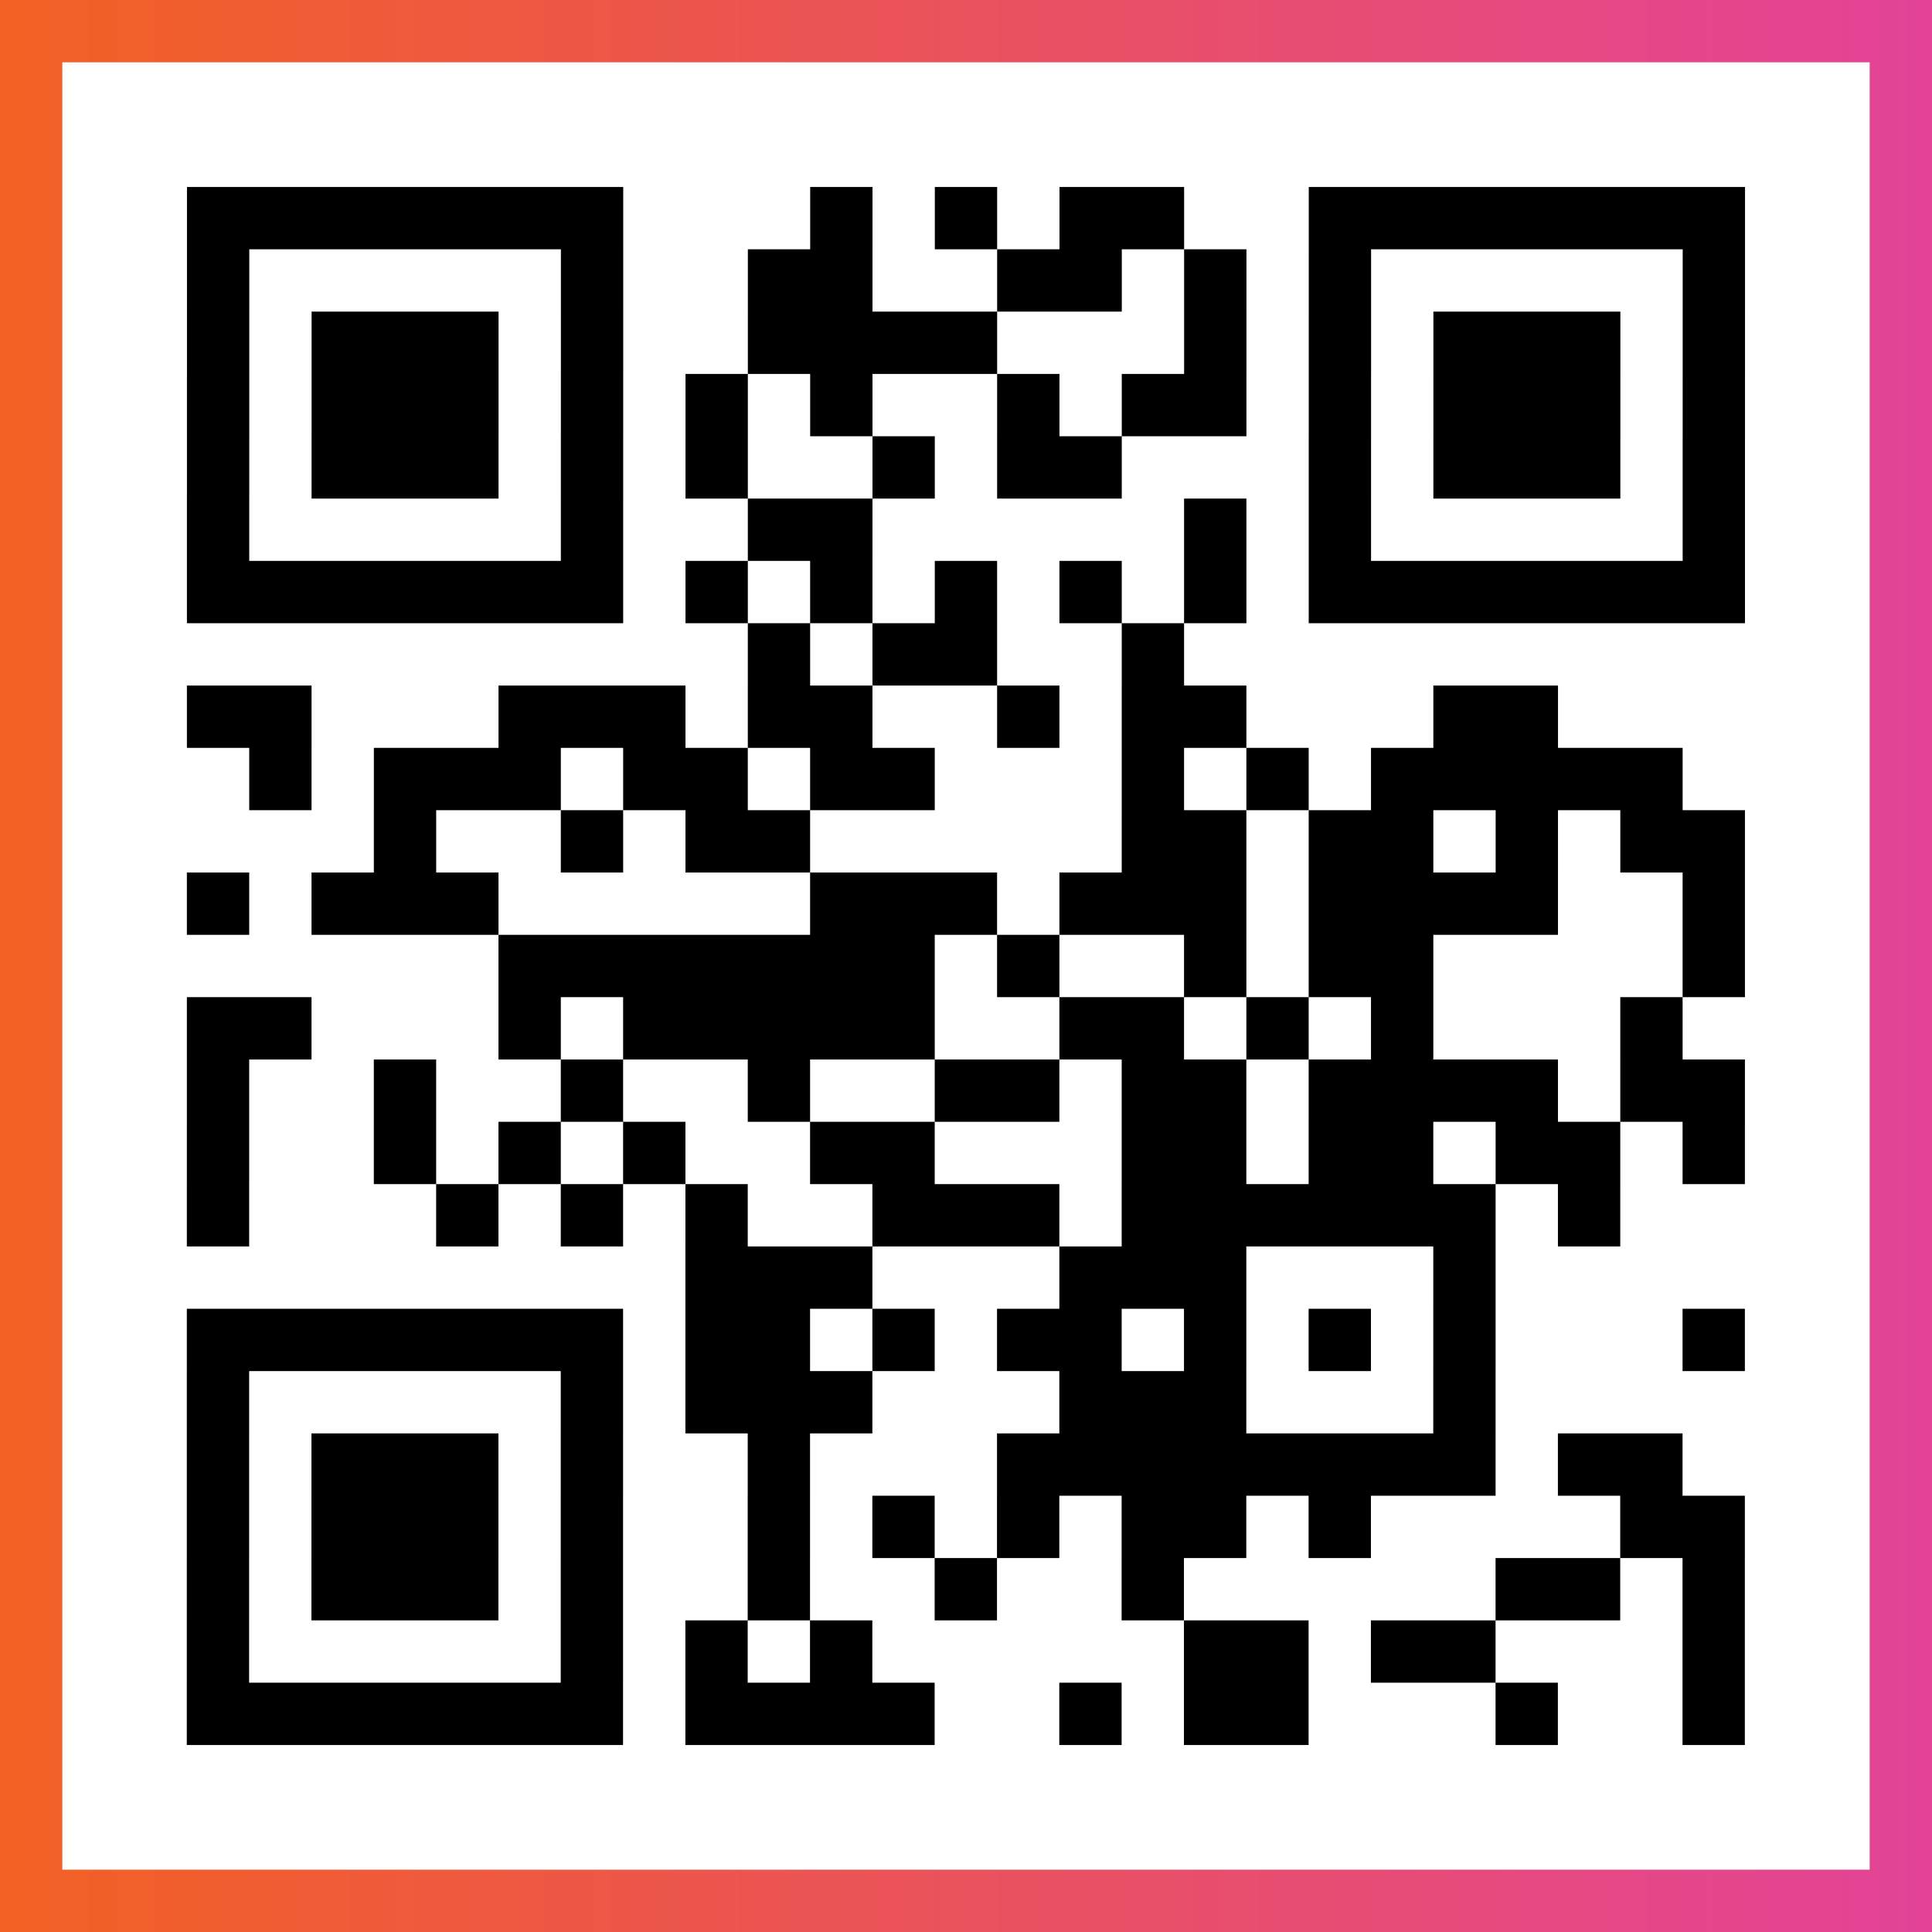
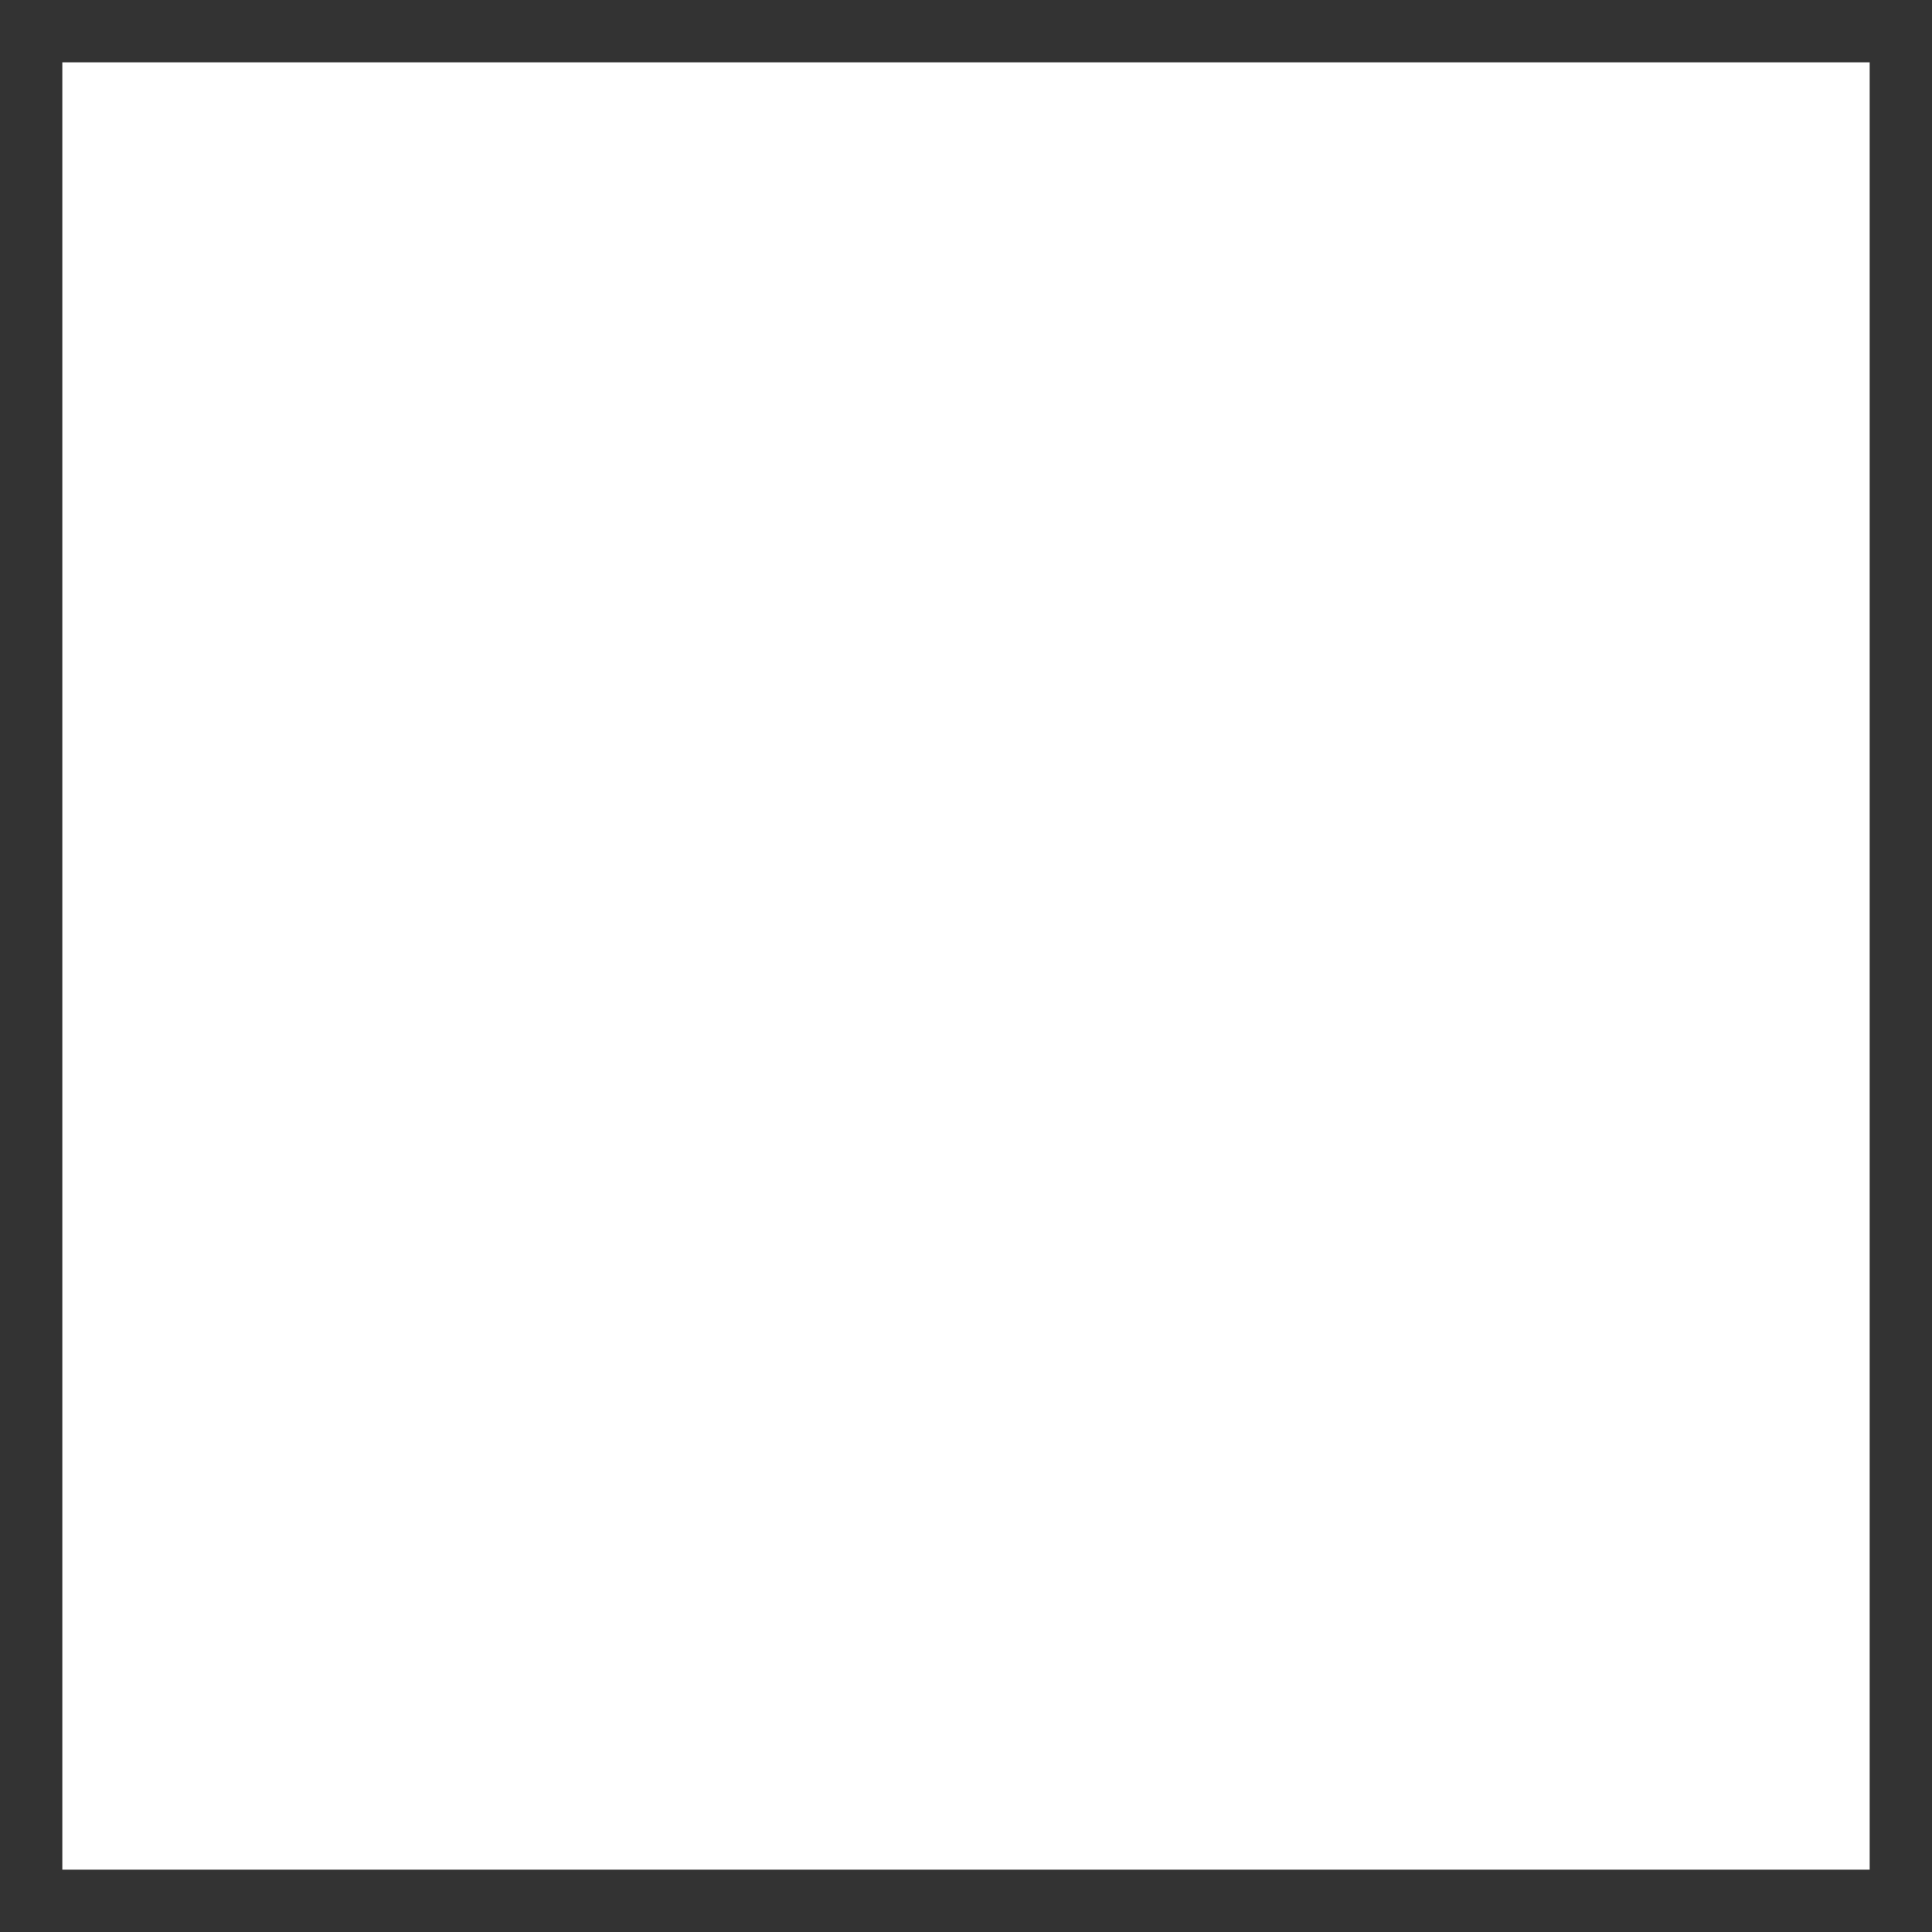
<svg xmlns="http://www.w3.org/2000/svg" viewBox="-1 -1 31 31" width="93" height="93">
  <rect x="-1" y="-1" width="31" height="31" fill="#333333" stroke="none" />
  <defs>
    <linearGradient id="primary">
      <stop class="start" offset="0%" stop-color="#f26122" />
      <stop class="stop" offset="100%" stop-color="#e24398" />
    </linearGradient>
  </defs>
-   <rect x="-1" y="-1" width="31" height="31" fill="url(#primary)" />
  <rect x="0" y="0" width="29" height="29" fill="#fff" />
-   <path stroke="#000" d="M2 2.5h7m3 0h1m1 0h1m1 0h2m2 0h7m-25 1h1m5 0h1m2 0h2m2 0h2m1 0h1m1 0h1m5 0h1m-25 1h1m1 0h3m1 0h1m2 0h4m3 0h1m1 0h1m1 0h3m1 0h1m-25 1h1m1 0h3m1 0h1m1 0h1m1 0h1m2 0h1m1 0h2m1 0h1m1 0h3m1 0h1m-25 1h1m1 0h3m1 0h1m1 0h1m2 0h1m1 0h2m3 0h1m1 0h3m1 0h1m-25 1h1m5 0h1m2 0h2m5 0h1m1 0h1m5 0h1m-25 1h7m1 0h1m1 0h1m1 0h1m1 0h1m1 0h1m1 0h7m-16 1h1m1 0h2m2 0h1m-16 1h2m3 0h3m1 0h2m2 0h1m1 0h2m3 0h2m-21 1h1m1 0h3m1 0h2m1 0h2m3 0h1m1 0h1m1 0h5m-21 1h1m2 0h1m1 0h2m5 0h2m1 0h2m1 0h1m1 0h2m-25 1h1m1 0h3m5 0h3m1 0h3m1 0h4m2 0h1m-20 1h7m1 0h1m2 0h1m1 0h2m4 0h1m-25 1h2m3 0h1m1 0h5m2 0h2m1 0h1m1 0h1m3 0h1m-24 1h1m2 0h1m2 0h1m2 0h1m2 0h2m1 0h2m1 0h4m1 0h2m-25 1h1m2 0h1m1 0h1m1 0h1m2 0h2m3 0h2m1 0h2m1 0h2m1 0h1m-25 1h1m3 0h1m1 0h1m1 0h1m2 0h3m1 0h6m1 0h1m-15 1h3m3 0h3m3 0h1m-21 1h7m1 0h2m1 0h1m1 0h2m1 0h1m1 0h1m1 0h1m3 0h1m-25 1h1m5 0h1m1 0h3m3 0h3m3 0h1m-21 1h1m1 0h3m1 0h1m2 0h1m3 0h8m1 0h2m-24 1h1m1 0h3m1 0h1m2 0h1m1 0h1m1 0h1m1 0h2m1 0h1m4 0h2m-25 1h1m1 0h3m1 0h1m2 0h1m2 0h1m2 0h1m5 0h2m1 0h1m-25 1h1m5 0h1m1 0h1m1 0h1m5 0h2m1 0h2m3 0h1m-25 1h7m1 0h4m2 0h1m1 0h2m3 0h1m2 0h1" />
</svg>